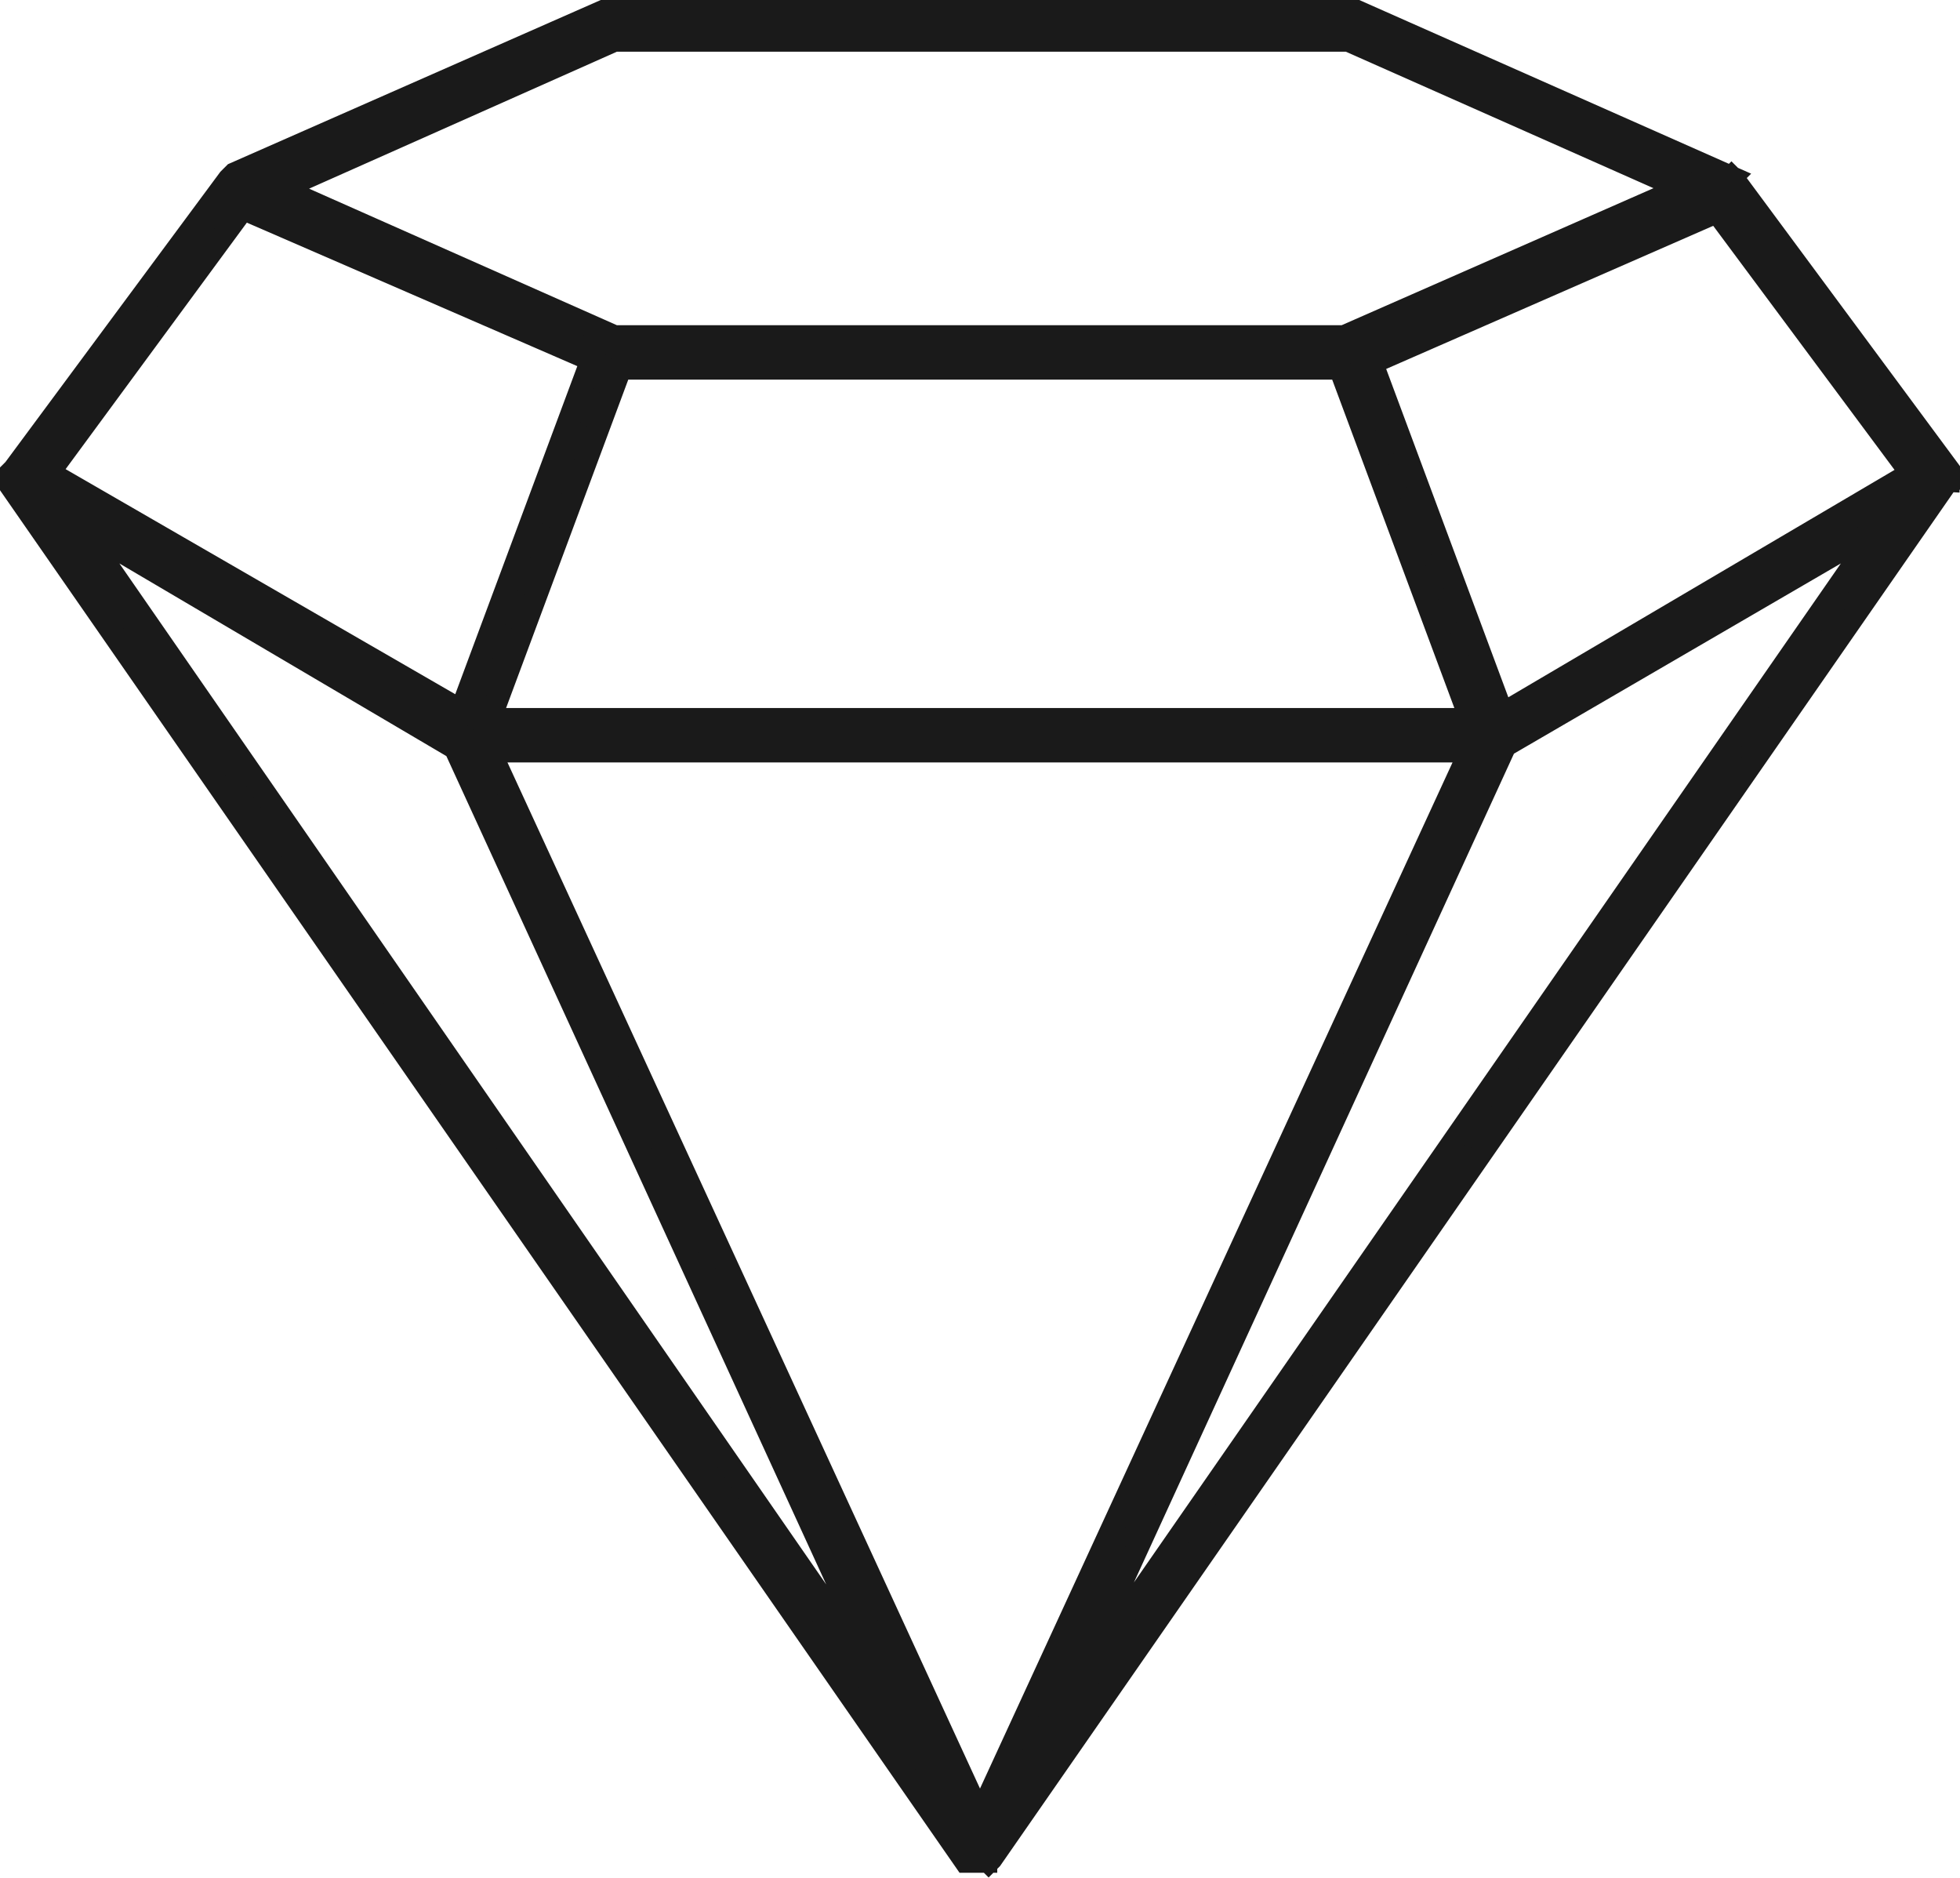
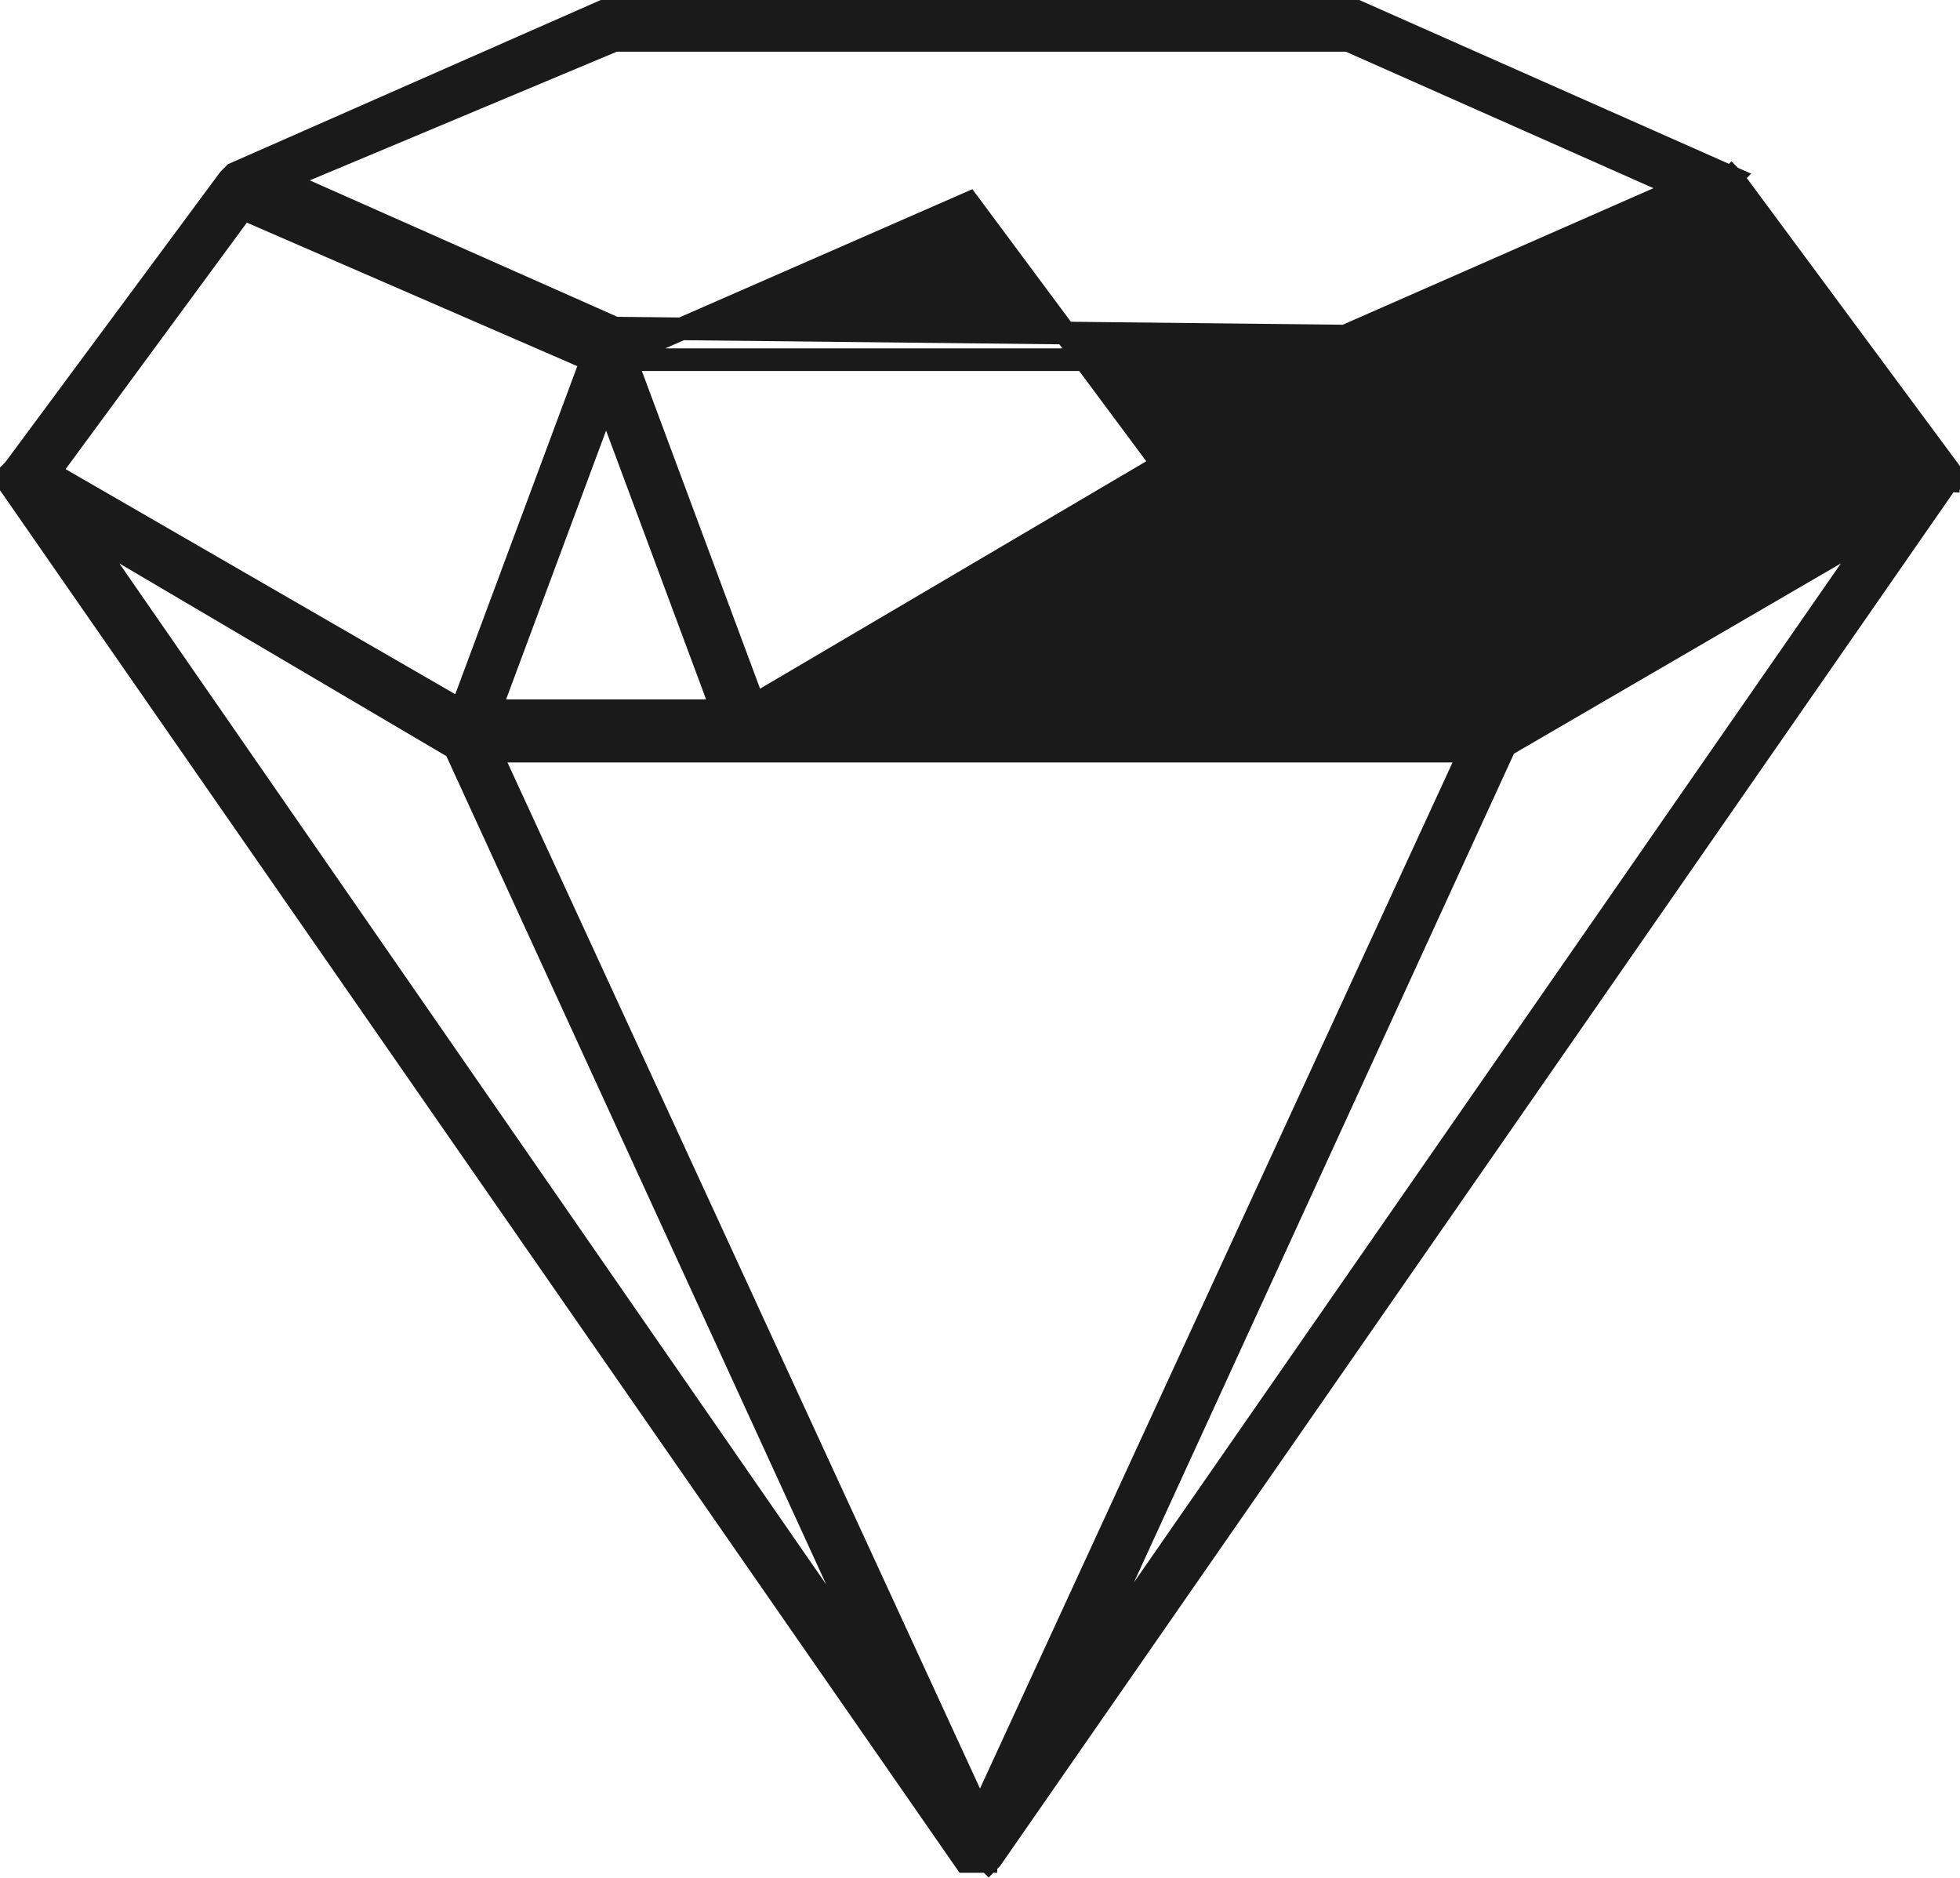
<svg xmlns="http://www.w3.org/2000/svg" id="Vrstva_2" data-name="Vrstva 2" viewBox="0 0 43.22 41.4">
  <defs>
    <style>
      .cls-1 {
        fill: #1a1a1a;
        stroke: #1a1a1a;
        stroke-miterlimit: 10;
        stroke-width: .5px;
      }
    </style>
  </defs>
  <g id="Vrstva_1-2" data-name="Vrstva 1">
-     <path class="cls-1" d="m42.97,10.55v-.13h0v-.06l-4.73-6.39-.06-.06h0l-.06.06.06-.06L29.92.25H13.3L5.17,3.83l-.06.06h0l-.06.06L.31,10.35l-.06.06v.13H.25v.06H.25v.13l21.04,30.31h.45v-.06h0l.06.06h0l.06-.06h0l21.04-30.31s0-.06.06-.06v-.06h0s-.06,0-.06,0h.06Zm-1.53,1.09l-17.84,25.71,9.59-20.91,8.25-4.8Zm-9.02,4.92l-10.81,23.47-10.81-23.47h21.61Zm-22.38-.06l9.59,20.91L1.78,11.63l8.25,4.86Zm3.01-8.57l-2.88,7.74L1.08,10.42l4.28-5.82,7.67,3.33Zm16.5.19l2.88,7.74H10.8l2.88-7.74h15.86Zm.13-.7H13.55l-7.35-3.26L13.55.89h16.18l7.35,3.26-7.42,3.26Zm12.47,3.01l-9.02,5.31-2.88-7.74,7.61-3.33,4.28,5.76Z" />
+     <path class="cls-1" d="m42.97,10.55v-.13h0v-.06l-4.73-6.39-.06-.06h0l-.06.06.06-.06L29.92.25H13.3L5.17,3.83l-.06.06h0l-.06.06L.31,10.35l-.06.06v.13H.25v.06H.25v.13l21.04,30.31h.45v-.06h0l.06.06h0l.06-.06h0l21.04-30.31s0-.06.06-.06v-.06h0s-.06,0-.06,0h.06Zm-1.53,1.09l-17.84,25.71,9.59-20.91,8.25-4.8Zm-9.02,4.92l-10.81,23.47-10.81-23.47h21.61Zm-22.38-.06l9.59,20.91L1.78,11.63l8.25,4.86Zm3.01-8.57l-2.88,7.74L1.08,10.42l4.28-5.82,7.67,3.33Zl2.88,7.74H10.8l2.88-7.74h15.86Zm.13-.7H13.55l-7.35-3.26L13.55.89h16.18l7.35,3.26-7.42,3.26Zm12.47,3.01l-9.02,5.31-2.88-7.74,7.61-3.33,4.28,5.76Z" />
  </g>
</svg>